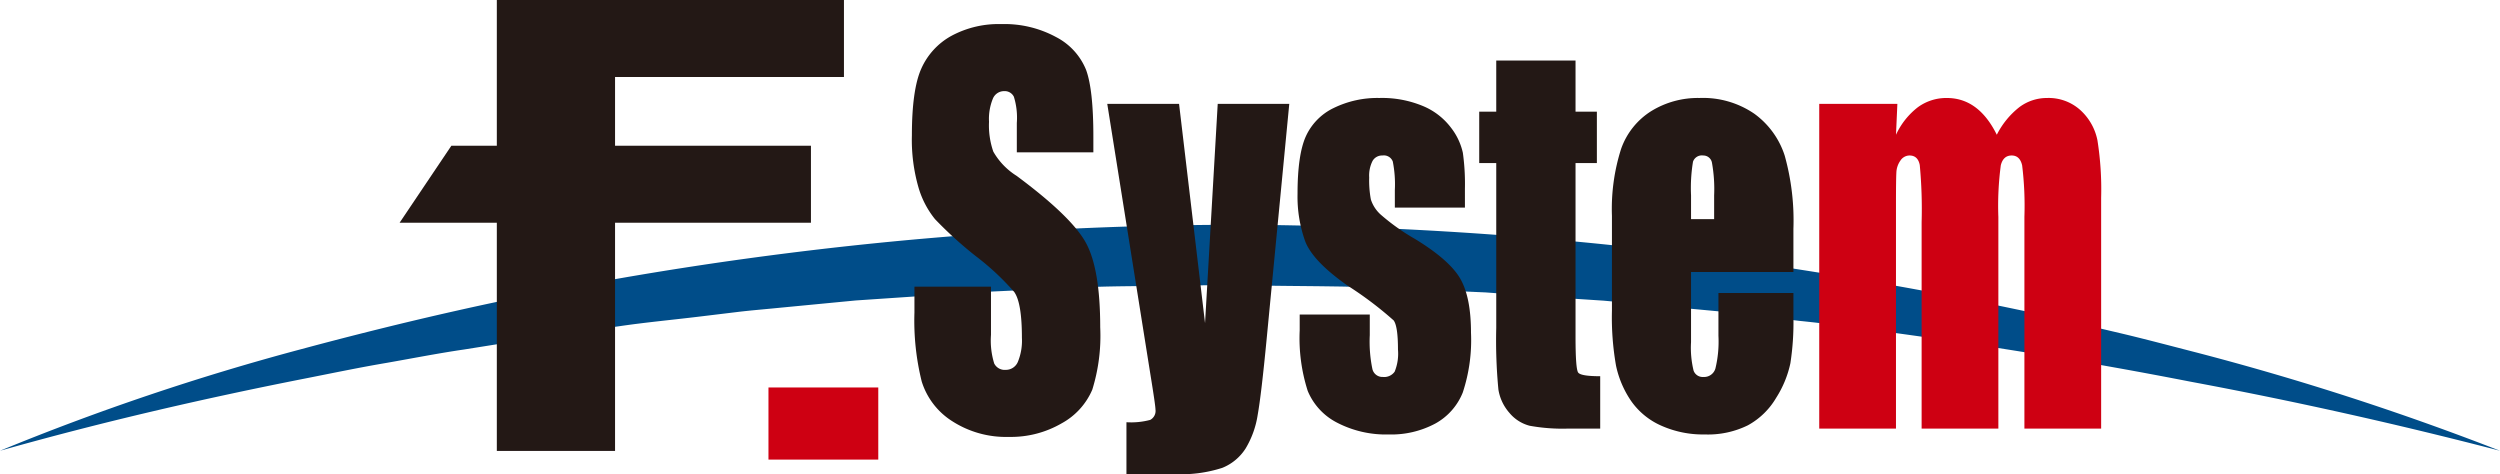
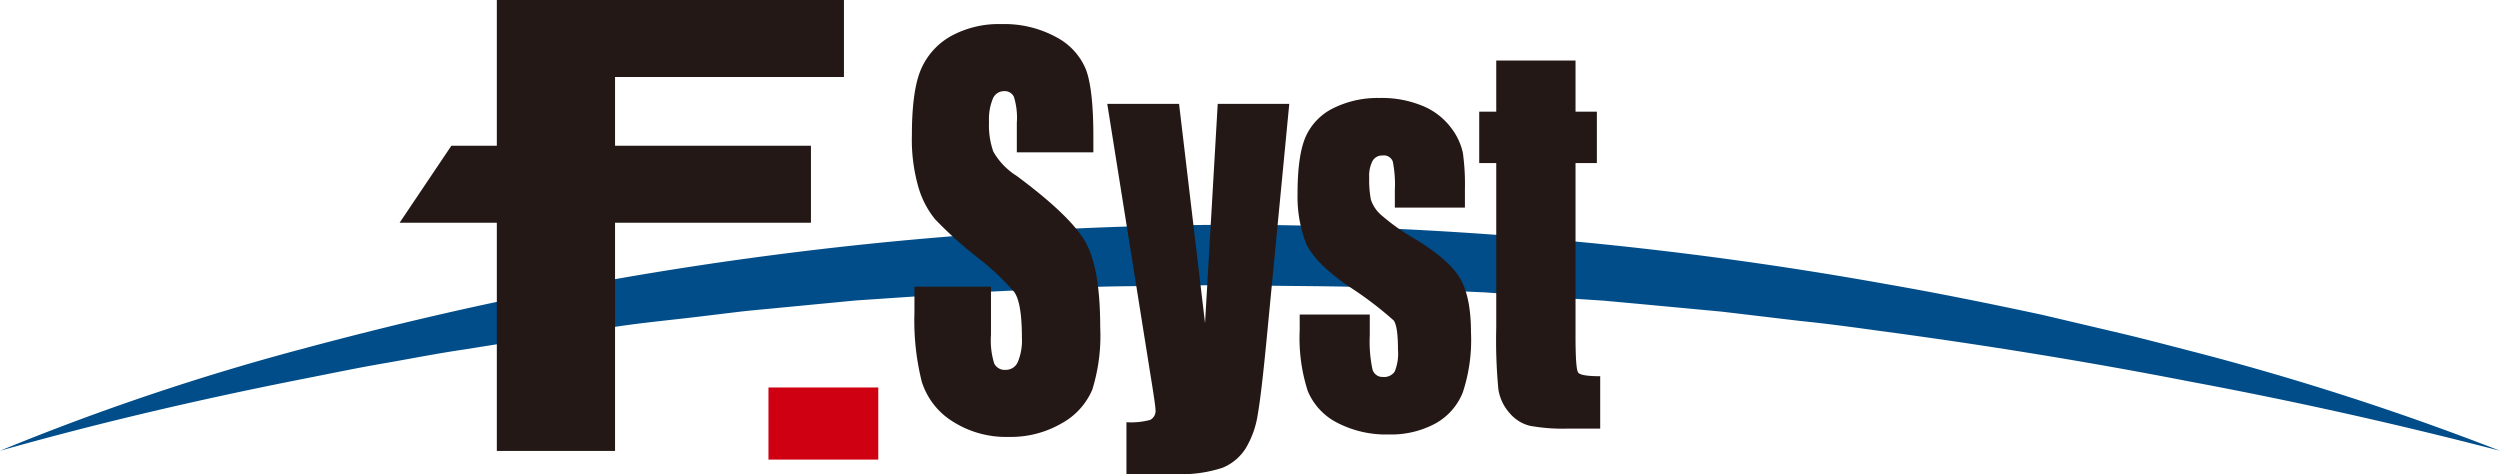
<svg xmlns="http://www.w3.org/2000/svg" viewBox="0 0 333.855 63.312">
  <g id="レイヤー_2" data-name="レイヤー 2">
    <g id="文字">
      <g>
        <path d="M0,60.196A327.908,327.908,0,0,1,40.299,46.609c13.71-3.684,27.577-6.873,41.591-9.286a483.499,483.499,0,0,1,84.993-7.304,503.881,503.881,0,0,1,84.92,7.903c7.002,1.215,13.965,2.632,20.908,4.119l10.369,2.438c3.454.816,6.884,1.735,10.32,2.616A365.75,365.75,0,0,1,333.855,60.196q-20.554-5.346-41.343-9.228c-13.834-2.703-27.744-4.941-41.686-6.806-3.483-.483-6.967-.951-10.466-1.306L229.893,41.614l-10.493-.982-5.245-.481-5.256-.344c-3.504-.215-7.002-.503-10.503-.757l-10.516-.471c-7.008-.421-14.025-.328-21.037-.47l-2.63-.055-2.63.033-5.26.066c-3.506.062-7.014.046-10.519.171l-10.513.475-5.257.249-5.251.365-10.507.71-10.485,1.007c-1.747.177-3.499.315-5.242.524l-5.23.633c-3.487.424-6.99.747-10.468,1.254L72.408,45.01,61.987,46.671c-3.485.507-6.936,1.19-10.404,1.796-3.473.589-6.92,1.305-10.375,1.989C27.377,53.171,13.623,56.343,0,60.196Z" style="fill: #004d89" />
        <polygon points="112.703 10.285 112.703 0 66.347 0 66.347 19.462 60.276 19.462 53.366 29.741 66.347 29.741 66.347 60.216 82.135 60.216 82.135 29.741 108.296 29.741 108.296 19.462 82.135 19.462 82.135 10.285 112.703 10.285" style="fill: #231815" />
        <path d="M146.01,20.34H135.788V16.419a9.44,9.44,0,0,0-.392-3.497,1.359,1.359,0,0,0-1.307-.752,1.616,1.616,0,0,0-1.503,1.014,7.124,7.124,0,0,0-.51,3.074,10.636,10.636,0,0,0,.573,3.989,9.176,9.176,0,0,0,3.11,3.235q7.349,5.452,9.258,8.949,1.908,3.497,1.908,11.274a24.244,24.244,0,0,1-1.059,8.333,9.27,9.27,0,0,1-4.091,4.494,13.494,13.494,0,0,1-7.059,1.813,13.246,13.246,0,0,1-7.542-2.091,9.66,9.66,0,0,1-4.091-5.327,33.694,33.694,0,0,1-.967-9.183V38.281h10.222v6.438a10.4,10.4,0,0,0,.431,3.823,1.565,1.565,0,0,0,1.529.85,1.734,1.734,0,0,0,1.634-1.078,7.456,7.456,0,0,0,.536-3.203q0-4.673-1.02-6.111a34.454,34.454,0,0,0-5.15-4.804,53.024,53.024,0,0,1-5.438-4.934,12.109,12.109,0,0,1-2.209-4.248,22.953,22.953,0,0,1-.876-6.928q0-6.078,1.242-8.889a9.3,9.3,0,0,1,4.013-4.395,13.278,13.278,0,0,1,6.693-1.585,14.461,14.461,0,0,1,7.307,1.732,8.538,8.538,0,0,1,4,4.362q.98,2.631.98,8.938Z" style="fill: #231815" />
        <path d="M172.172,13.87,169.154,45.242q-.716,7.45-1.2,10.162a12.316,12.316,0,0,1-1.607,4.477,6.627,6.627,0,0,1-3.124,2.598,17.889,17.889,0,0,1-6.391.833H150.428V56.385a9.863,9.863,0,0,0,3.169-.31,1.35,1.35,0,0,0,.707-1.389q0-.522-.654-4.542L147.866,13.87h9.588l3.47,29.28,1.693-29.28Z" style="fill: #231815" />
        <path d="M195.629,27.725h-9.359V25.373a15.533,15.533,0,0,0-.275-3.807,1.271,1.271,0,0,0-1.373-.801,1.457,1.457,0,0,0-1.333.735,4.336,4.336,0,0,0-.444,2.206,13.828,13.828,0,0,0,.222,2.925,4.59,4.59,0,0,0,1.333,2.043,28.263,28.263,0,0,0,4.562,3.235q4.601,2.811,6.039,5.294,1.438,2.484,1.438,7.222a22.244,22.244,0,0,1-1.098,7.99,8.201,8.201,0,0,1-3.673,4.15,12.442,12.442,0,0,1-6.209,1.454,14.142,14.142,0,0,1-6.889-1.569,8.353,8.353,0,0,1-3.934-4.248,23.069,23.069,0,0,1-1.072-8.104V42.006h9.359v2.745a17.887,17.887,0,0,0,.353,4.542A1.373,1.373,0,0,0,184.675,50.339a1.71,1.71,0,0,0,1.569-.703,6.362,6.362,0,0,0,.444-2.957q0-3.104-.575-3.889a48.453,48.453,0,0,0-6.144-4.64q-4.653-3.267-5.673-5.931a17.679,17.679,0,0,1-1.02-6.324q0-5.196,1.098-7.663a7.772,7.772,0,0,1,3.725-3.807,13.262,13.262,0,0,1,6.104-1.34,14.177,14.177,0,0,1,5.869,1.095,9.031,9.031,0,0,1,3.712,2.892,8.398,8.398,0,0,1,1.569,3.333,30.119,30.119,0,0,1,.275,4.804Z" style="fill: #231815" />
        <path d="M210.4,8.086V14.915h2.85v6.862h-2.85V44.98q0,4.282.353,4.771.353.49,2.941.49v6.993h-4.261a24.482,24.482,0,0,1-5.15-.376,5.197,5.197,0,0,1-2.719-1.732,6.183,6.183,0,0,1-1.464-3.104,68.672,68.672,0,0,1-.288-8.219V21.778h-2.274V14.915h2.274V8.086Z" style="fill: #231815" />
-         <path d="M239.497,36.32H225.824v9.379a12.862,12.862,0,0,0,.34,3.791,1.284,1.284,0,0,0,1.307.85,1.569,1.569,0,0,0,1.608-1.127,15.239,15.239,0,0,0,.405-4.363V39.13h10.013v3.203a35.668,35.668,0,0,1-.405,6.176,13.969,13.969,0,0,1-1.895,4.608,9.862,9.862,0,0,1-3.778,3.677A12.063,12.063,0,0,1,227.68,58.018a13.701,13.701,0,0,1-5.908-1.209,9.646,9.646,0,0,1-3.987-3.317,13.193,13.193,0,0,1-1.974-4.64,37.194,37.194,0,0,1-.549-7.369V28.836a26.358,26.358,0,0,1,1.229-8.97,9.776,9.776,0,0,1,4.026-5.032A11.879,11.879,0,0,1,226.948,13.085a12.124,12.124,0,0,1,7.333,2.108,11.092,11.092,0,0,1,4.052,5.588,32.216,32.216,0,0,1,1.163,9.787ZM228.909,29.261V26.091a19.844,19.844,0,0,0-.288-4.346,1.17,1.17,0,0,0-1.176-.98,1.245,1.245,0,0,0-1.359.833,21.58,21.58,0,0,0-.261,4.494V29.261Z" style="fill: #231815" />
-         <path d="M253.378,13.87l-.183,4.126a9.873,9.873,0,0,1,2.928-3.683,6.444,6.444,0,0,1,3.869-1.227q4.235,0,6.666,4.91a10.942,10.942,0,0,1,3.006-3.683,6.133,6.133,0,0,1,3.712-1.227,6.305,6.305,0,0,1,4.457,1.634,7.397,7.397,0,0,1,2.261,4.003,41.884,41.884,0,0,1,.497,7.696V57.234h-10.248v-28.267a44.349,44.349,0,0,0-.301-6.879q-.301-1.324-1.399-1.324-1.124,0-1.451,1.307a40.824,40.824,0,0,0-.327,6.895v28.267h-10.248v-27.548a62.989,62.989,0,0,0-.248-7.647q-.248-1.274-1.373-1.274a1.462,1.462,0,0,0-1.203.67,2.945,2.945,0,0,0-.549,1.634q-.052.964-.052,4.101V57.234h-10.248V13.87Z" style="fill: #ce0012" />
        <path d="M117.287,51.744v9.631h-14.664v-9.631Z" style="fill: #ce0012" />
      </g>
    </g>
  </g>
</svg>